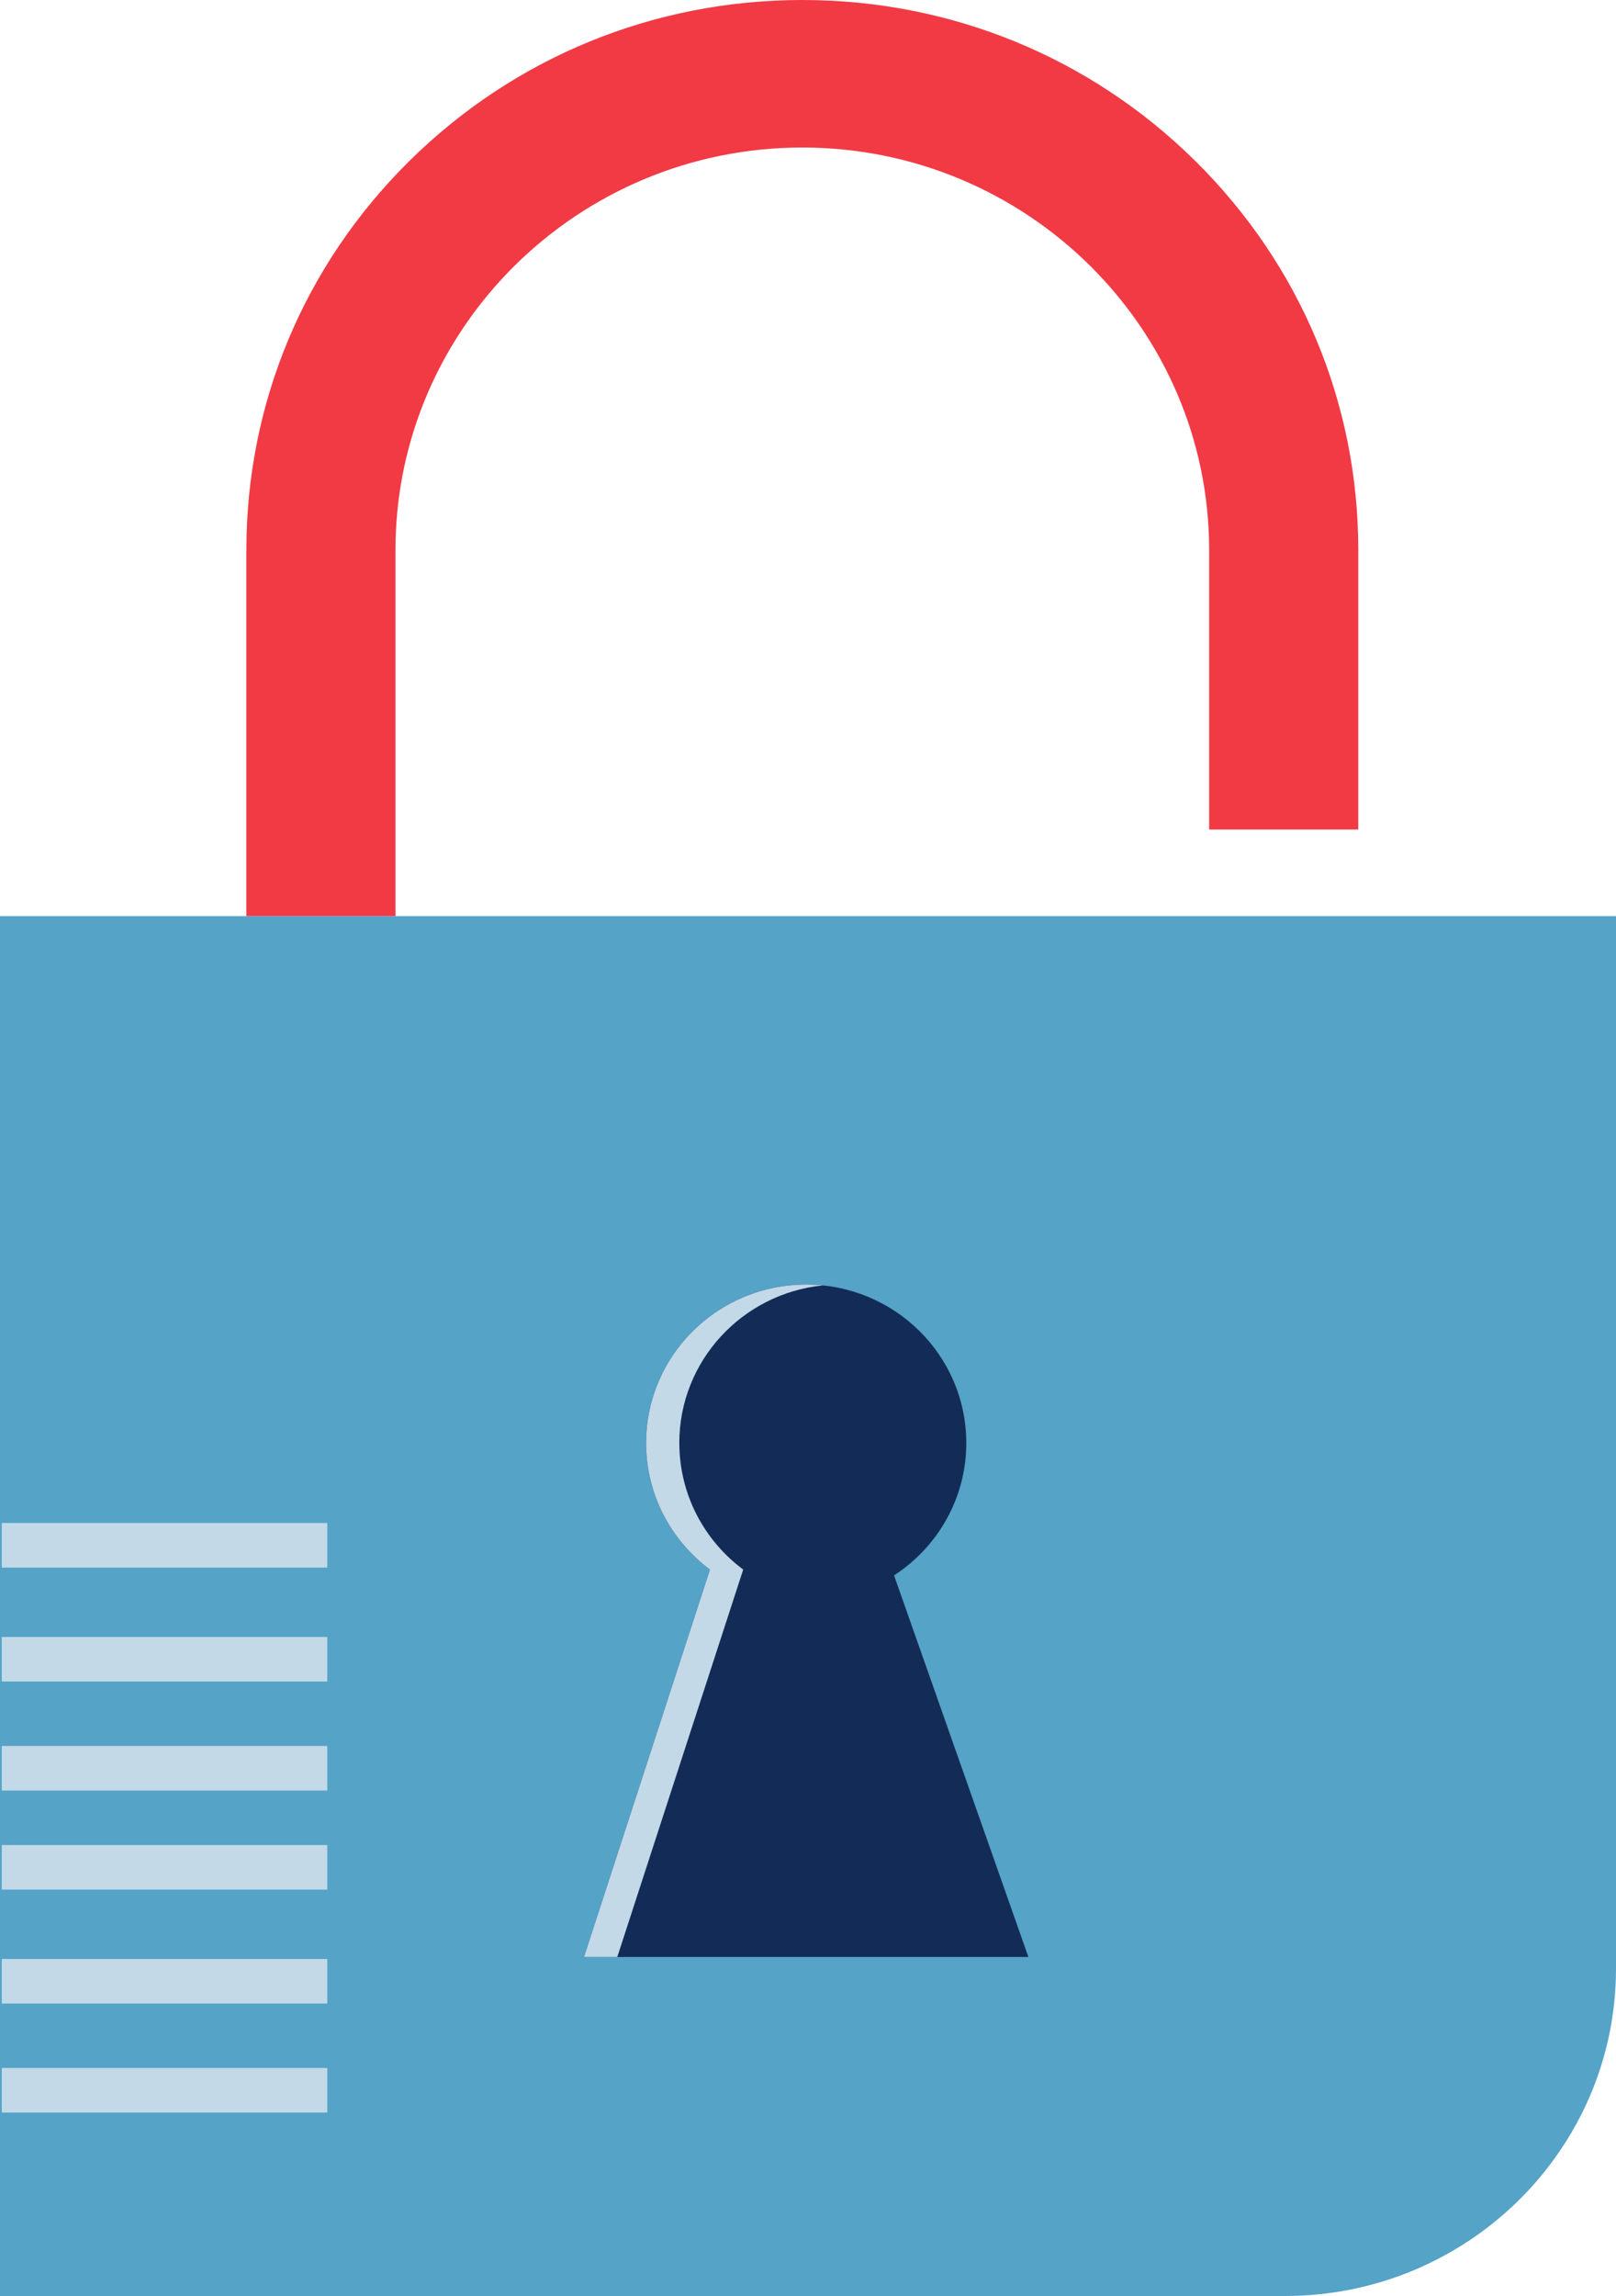
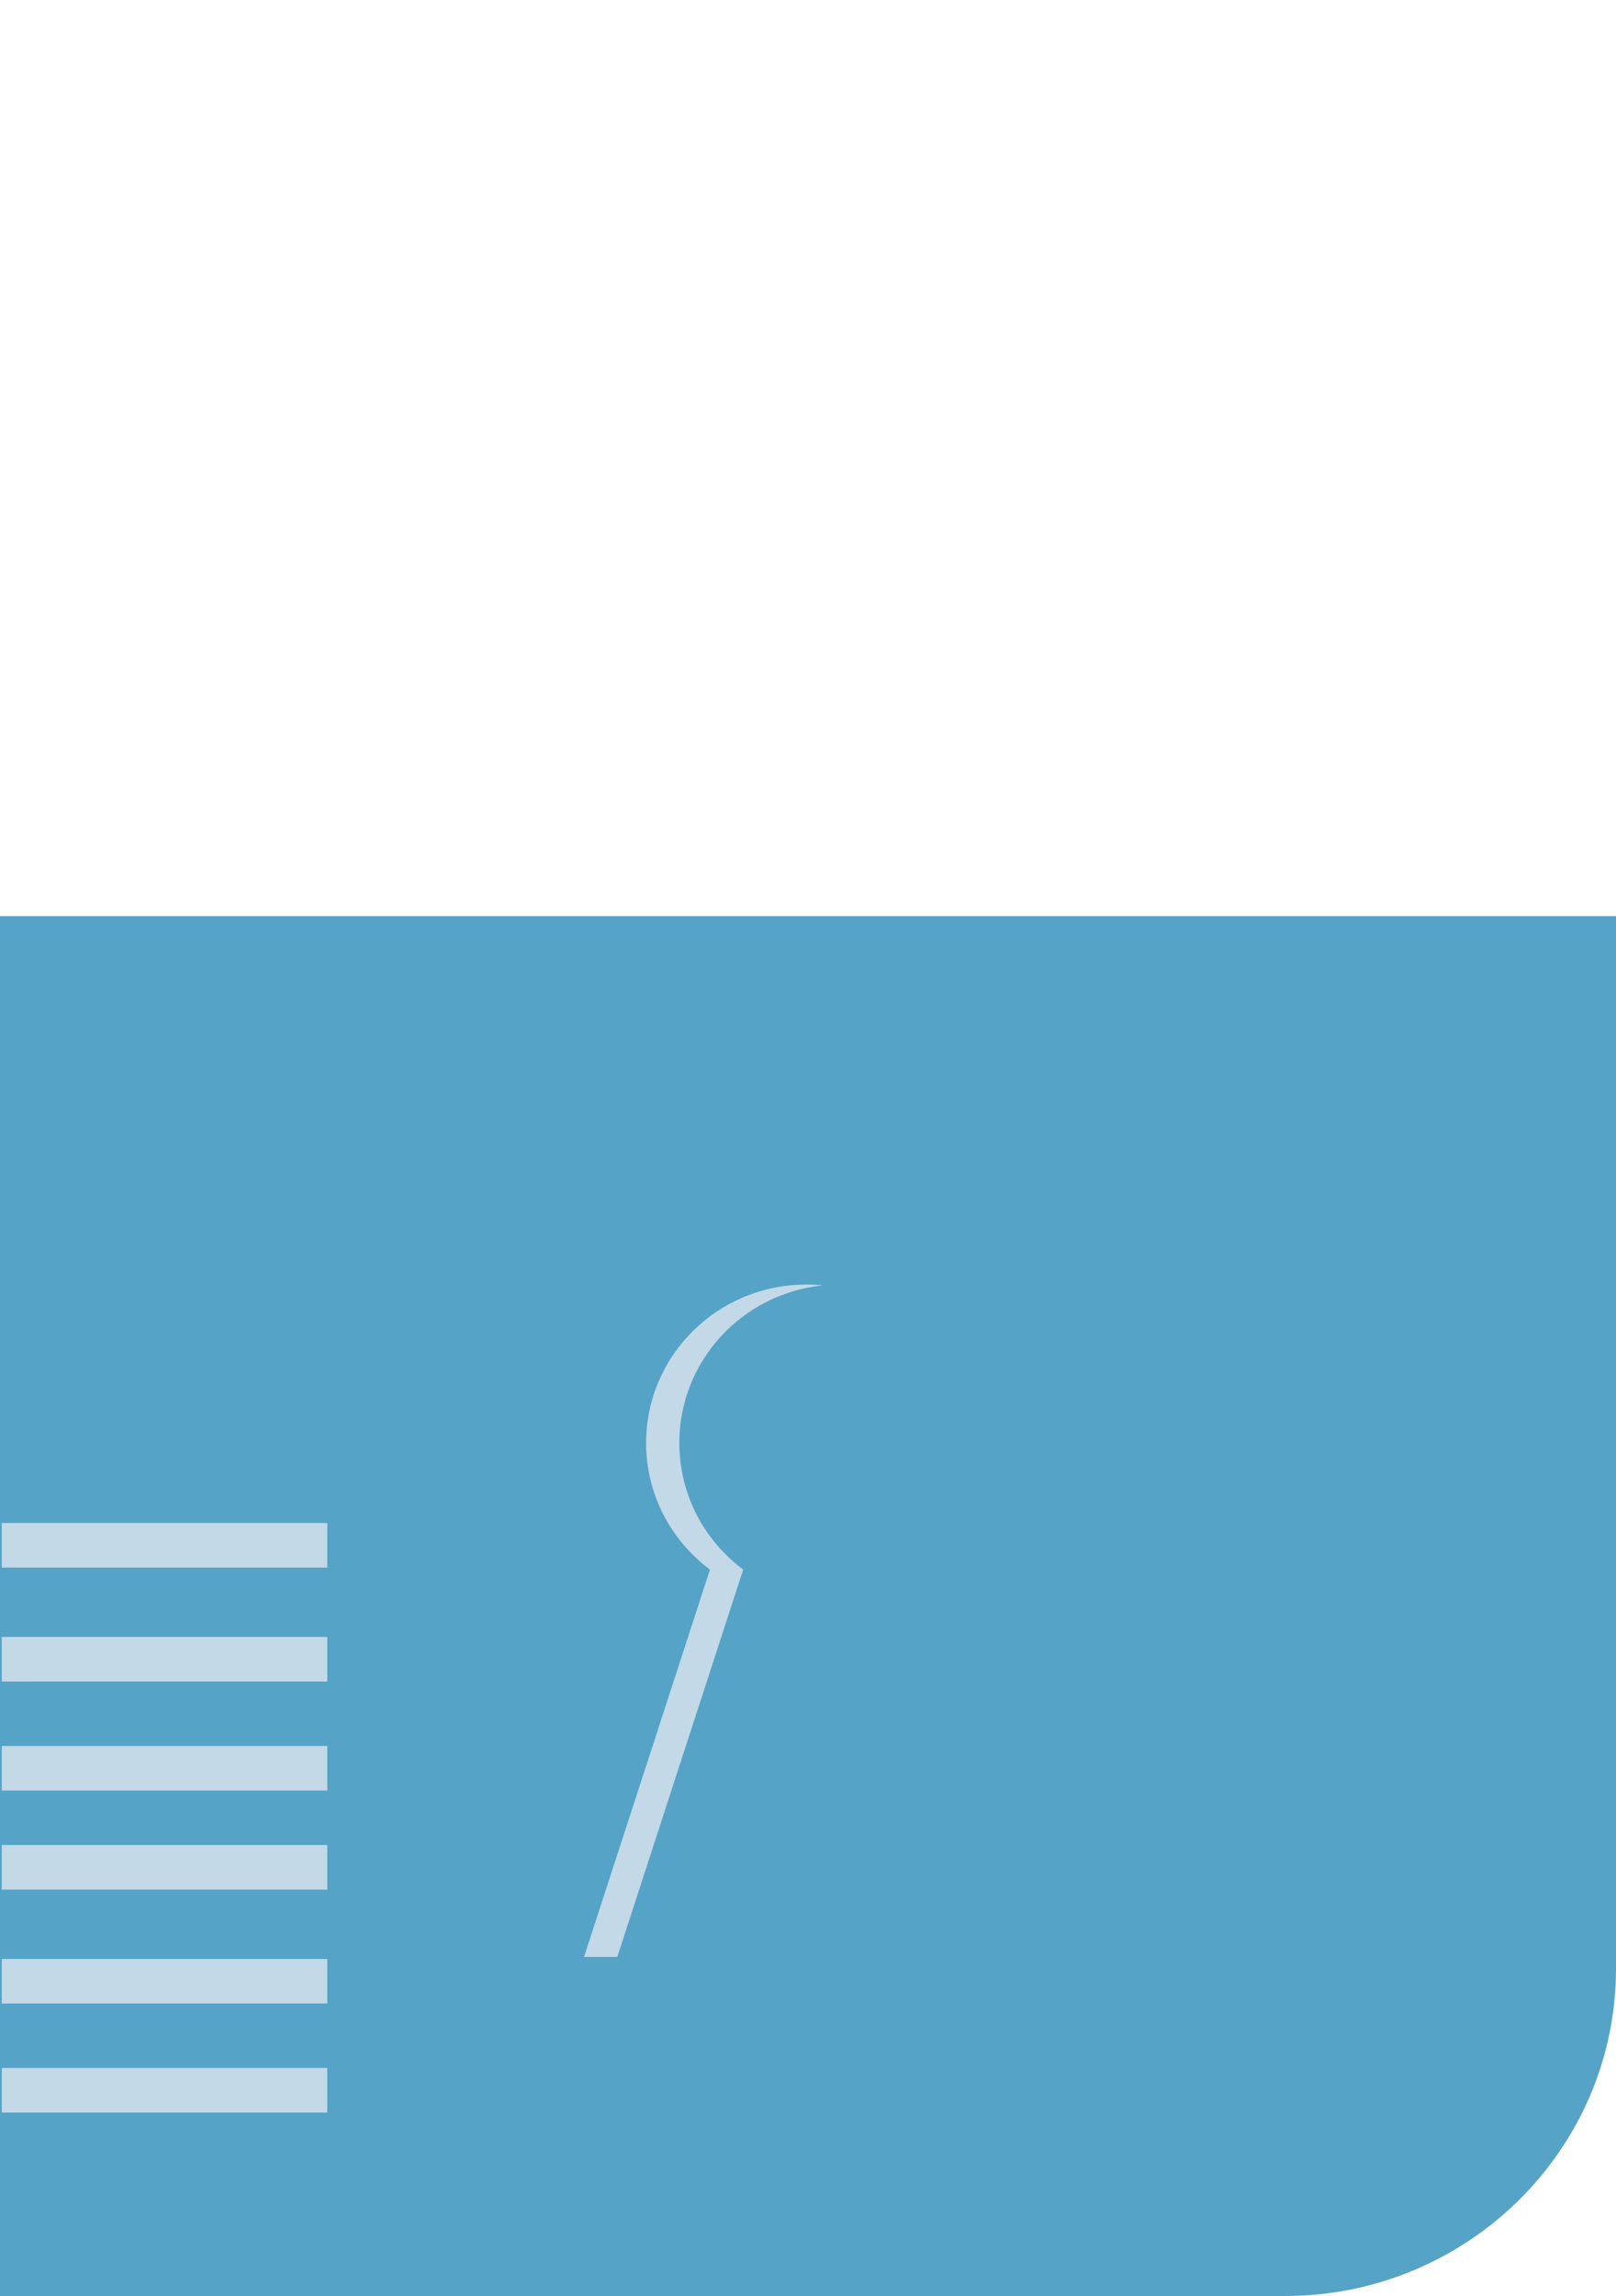
<svg xmlns="http://www.w3.org/2000/svg" width="50" height="71" viewBox="0 0 50 71" fill="none">
  <g clip-path="url(#clip0_11059_416)">
    <path d="M0 28.329H50V60.872C50 66.462 45.41 71 39.757 71H0V28.329Z" fill="#55A3C7" />
-     <path d="M12.236 28.329V17.009C12.236 10.146 17.883 4.562 24.824 4.562C31.765 4.562 37.412 10.146 37.412 17.009V25.652H42.026V17.009C42.026 12.466 40.236 8.195 36.987 4.982C33.739 1.77 29.42 0 24.825 0C20.23 0 15.911 1.77 12.662 4.982C9.413 8.195 7.623 12.466 7.623 17.009V28.329H12.237H12.236Z" fill="#F13A44" />
-     <path d="M29.897 44.621C29.897 41.916 27.68 39.723 24.944 39.723C22.208 39.723 19.991 41.916 19.991 44.621C19.991 46.221 20.767 47.642 21.967 48.536L18.07 60.516H31.819L27.663 48.717C29.009 47.841 29.898 46.334 29.898 44.621H29.897Z" fill="#132C57" />
    <path d="M21.018 44.621C21.018 42.087 22.963 40.002 25.457 39.749C25.289 39.731 25.117 39.723 24.944 39.723C22.208 39.723 19.991 41.916 19.991 44.621C19.991 46.221 20.767 47.642 21.967 48.536L18.07 60.516H19.099L22.995 48.536C21.795 47.643 21.019 46.221 21.019 44.621H21.018Z" fill="#C3D9E8" />
    <path d="M10.126 63.949H0.055V65.328H10.126V63.949Z" fill="#C3D9E8" />
    <path d="M10.126 60.578H0.055V61.956H10.126V60.578Z" fill="#C3D9E8" />
    <path d="M10.126 57.054H0.055V58.433H10.126V57.054Z" fill="#C3D9E8" />
    <path d="M10.126 53.991H0.055V55.369H10.126V53.991Z" fill="#C3D9E8" />
    <path d="M10.126 50.62H0.055V51.998H10.126V50.62Z" fill="#C3D9E8" />
    <path d="M10.126 47.096H0.055V48.475H10.126V47.096Z" fill="#C3D9E8" />
  </g>
  <defs>
    <clipPath id="clip0_11059_416">
      <rect width="50" height="71" fill="white" />
    </clipPath>
  </defs>
</svg>